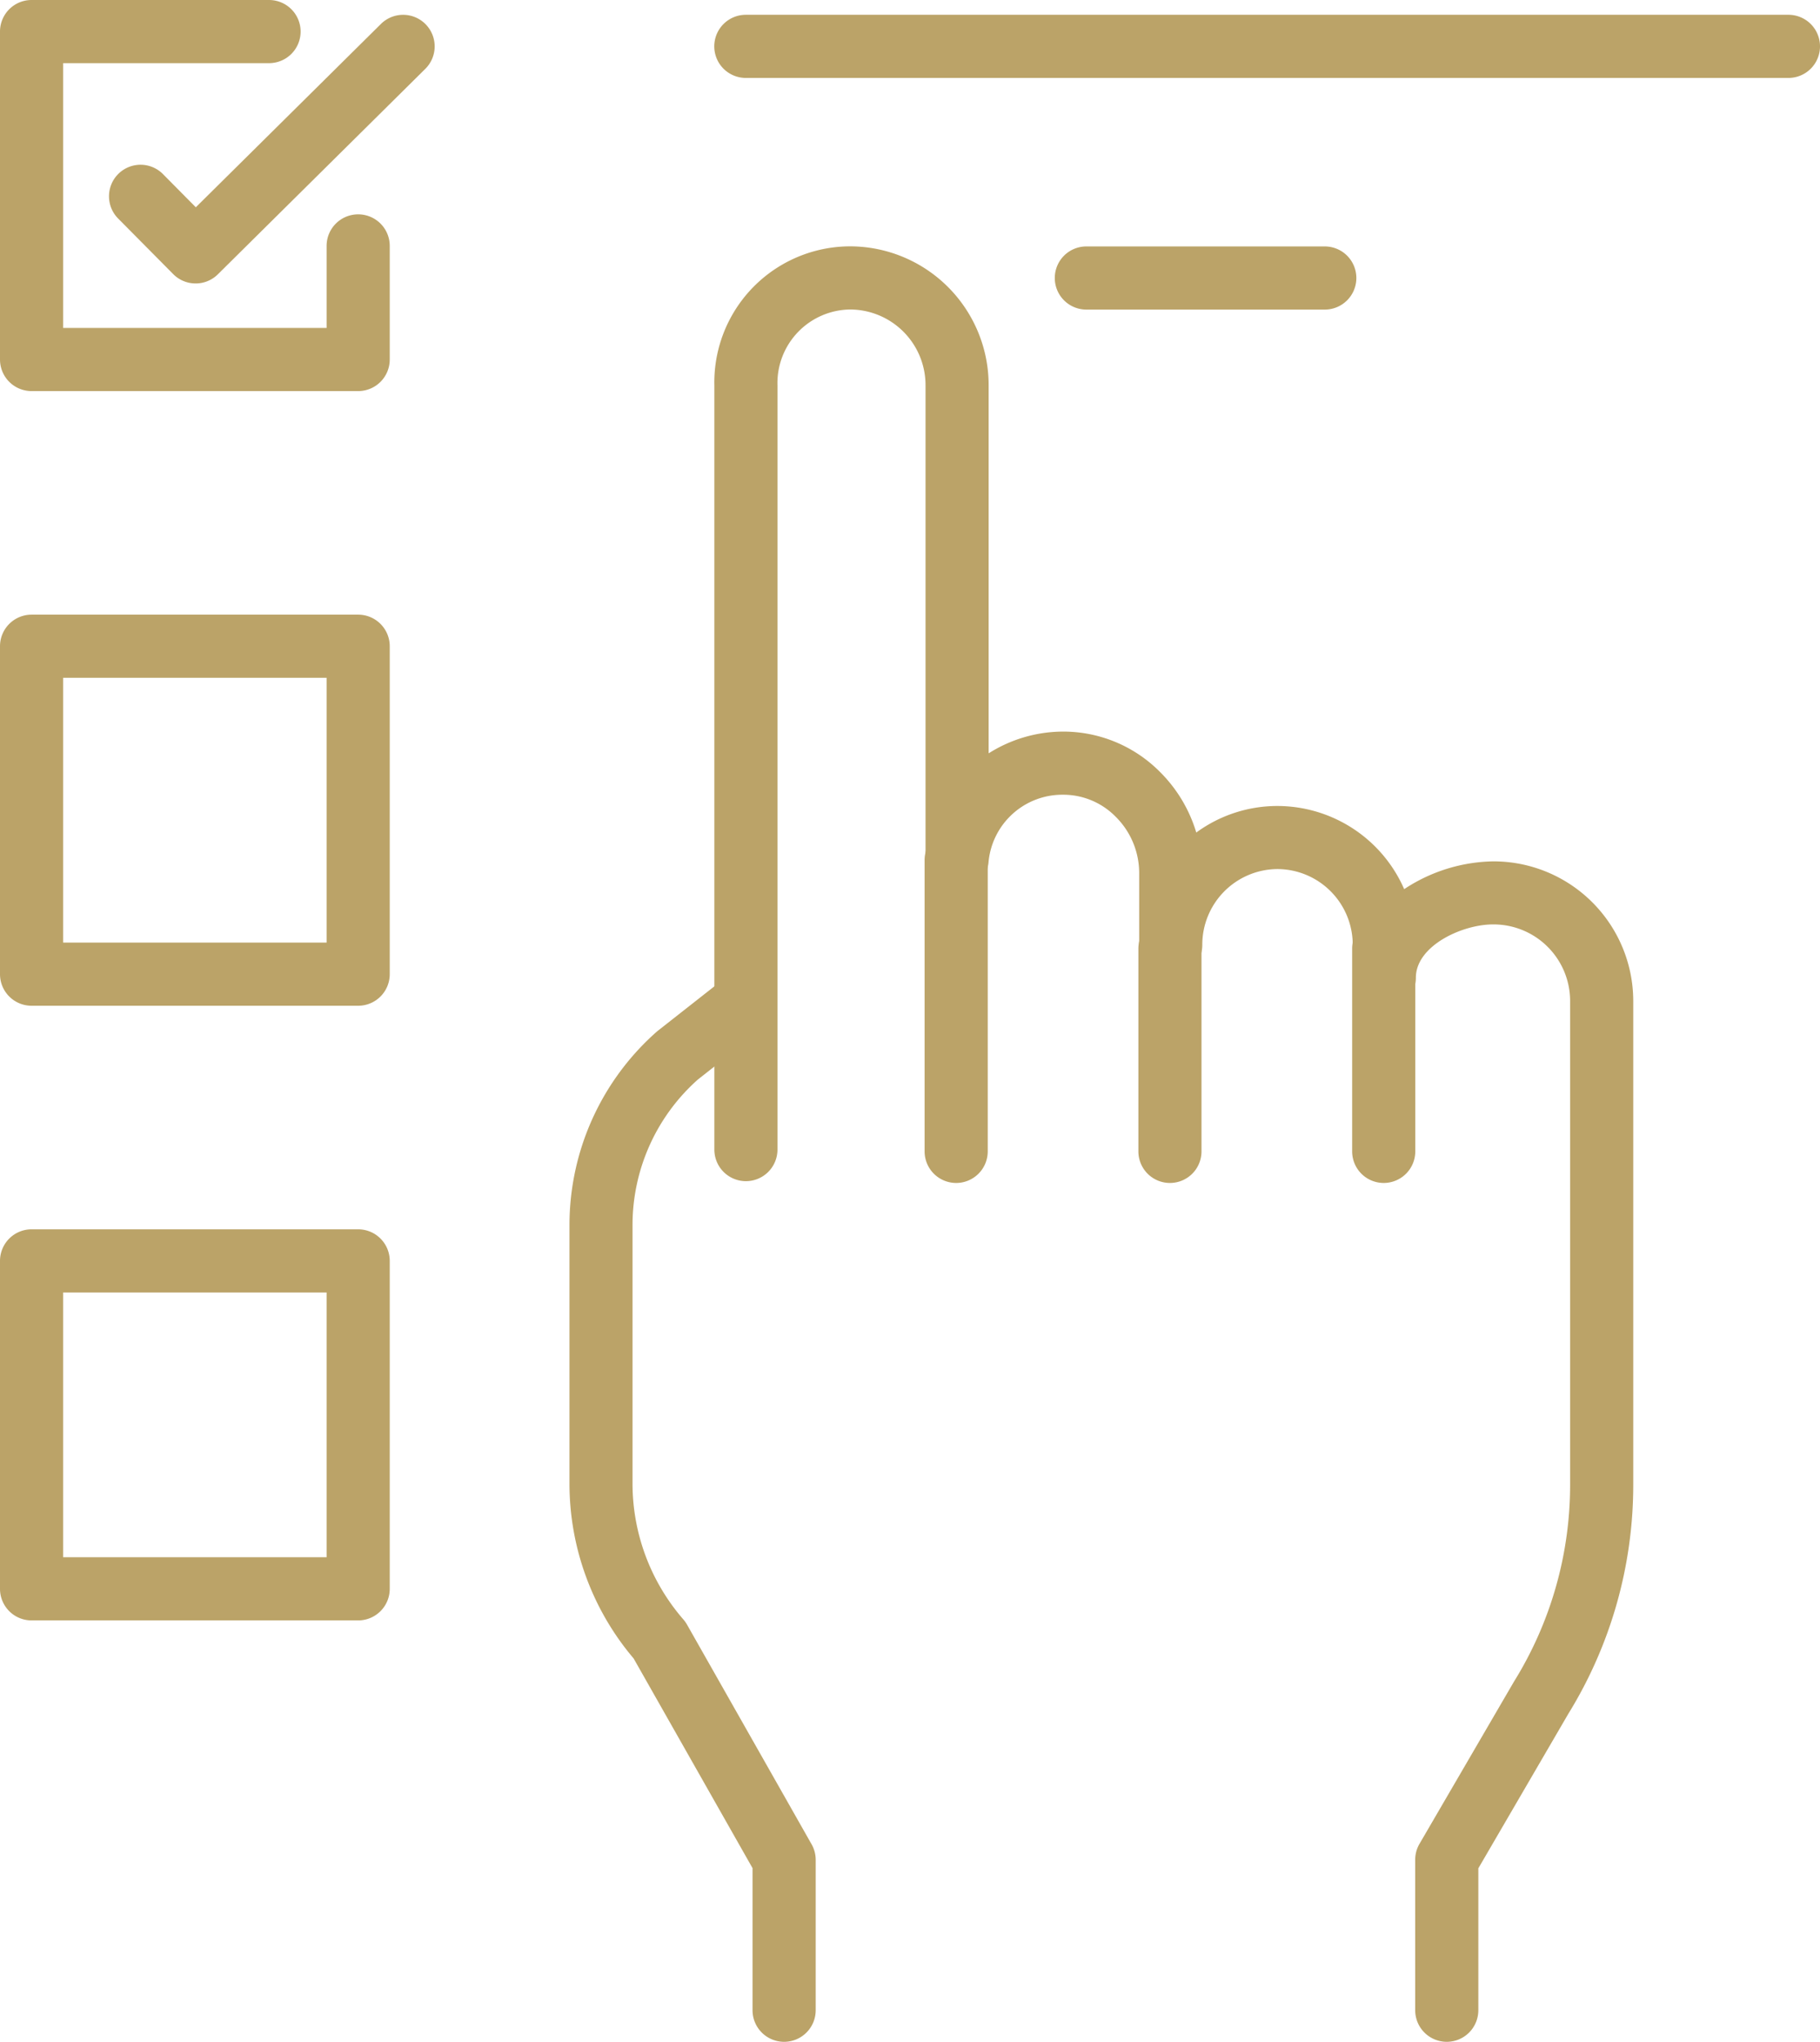
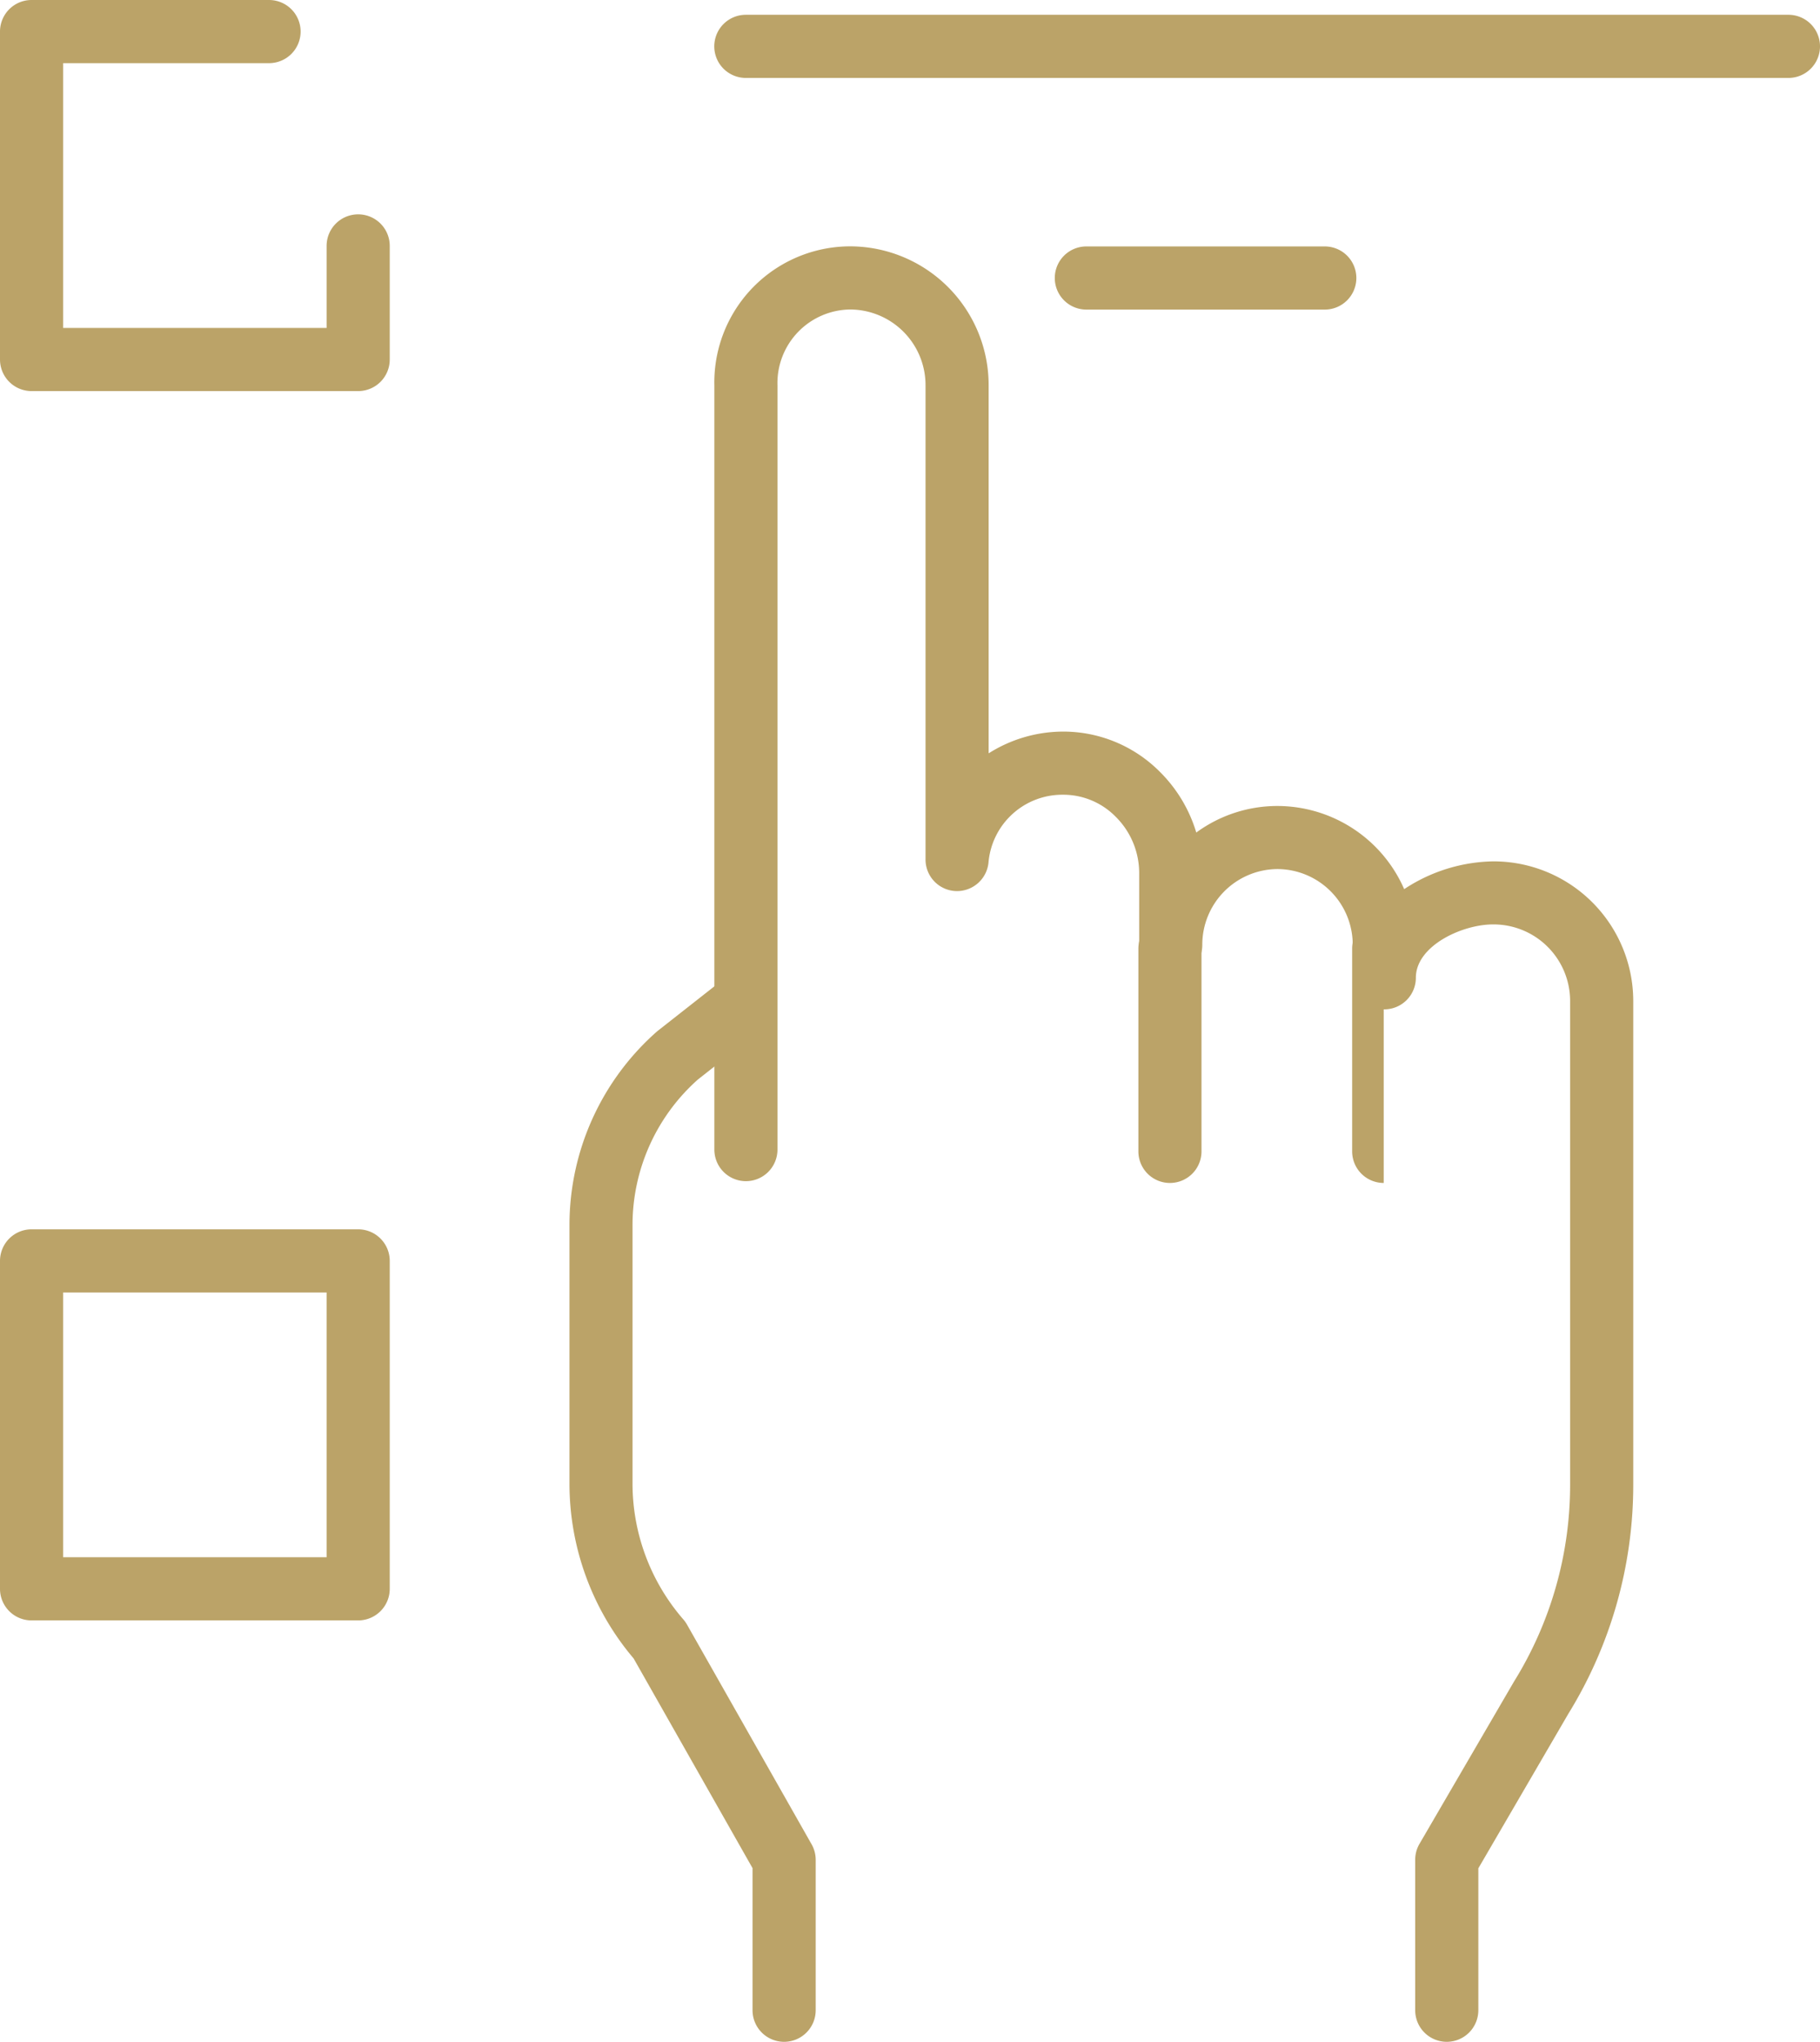
<svg xmlns="http://www.w3.org/2000/svg" data-name="グループ 7697" width="82.272" height="92.268">
  <g data-name="グループ 7693">
    <g data-name="グループ 7692" fill="#bba368">
      <path data-name="パス 12560" d="M65.4 92.268a1.427 1.427 0 01-1.427-1.427v-6.8a1.425 1.425 0 01.194-.719l4.273-7.334.02-.032a16.848 16.848 0 002.516-8.863V45.202a3.461 3.461 0 00-3.487-3.428c-1.388 0-3.486.962-3.486 2.411a1.427 1.427 0 01-1.427 1.427 1.427 1.427 0 01-1.427-1.427V42.7a3.418 3.418 0 00-3.4-3.428 3.419 3.419 0 00-3.4 3.428 1.427 1.427 0 01-1.427 1.427 1.426 1.426 0 01-1.426-1.427v-3.268a3.587 3.587 0 00-1.066-2.528 3.321 3.321 0 00-2.384-.991 3.349 3.349 0 00-3.358 3.027 1.431 1.431 0 01-1.473 1.327 1.426 1.426 0 01-1.377-1.426V17.413a3.419 3.419 0 00-3.4-3.427 3.326 3.326 0 00-3.293 3.427v34.536a1.427 1.427 0 01-1.426 1.427 1.427 1.427 0 01-1.427-1.427V17.413a6.148 6.148 0 016.145-6.281 6.274 6.274 0 016.254 6.281v16.63a6.313 6.313 0 013.328-.983 6.152 6.152 0 014.416 1.822 6.477 6.477 0 011.642 2.74 6.2 6.2 0 013.67-1.2 6.263 6.263 0 015.728 3.757l.033-.021a7.508 7.508 0 013.981-1.234 6.319 6.319 0 016.341 6.282v21.891a19.7 19.7 0 01-2.934 10.347l-4.069 6.985v6.413a1.427 1.427 0 01-1.427 1.426z" />
      <path data-name="パス 12561" d="M35.445 92.268a1.427 1.427 0 01-1.427-1.427V84.42l-5.375-9.475a12.223 12.223 0 01-2.9-7.91V55.36a11.655 11.655 0 013.948-8.742.762.762 0 01.063-.051l2.7-2.122a1.429 1.429 0 012 .24 1.427 1.427 0 01-.242 2l-2.667 2.1a8.8 8.8 0 00-2.952 6.575v11.675a9.369 9.369 0 002.3 6.149 1.455 1.455 0 01.164.233l5.629 9.922a1.423 1.423 0 01.187.7v6.8a1.427 1.427 0 01-1.428 1.429z" />
-       <path data-name="パス 12562" d="M43.223 53.457a1.427 1.427 0 01-1.427-1.427V38.867a1.427 1.427 0 011.427-1.427 1.427 1.427 0 011.427 1.427v13.162a1.427 1.427 0 01-1.427 1.428z" />
      <path data-name="パス 12563" d="M52.886 53.457a1.426 1.426 0 01-1.426-1.427v-9.164a1.426 1.426 0 011.426-1.426 1.426 1.426 0 011.427 1.426v9.164a1.427 1.427 0 01-1.427 1.427z" />
-       <path data-name="パス 12564" d="M62.55 53.457a1.427 1.427 0 01-1.427-1.427v-9.164a1.426 1.426 0 011.427-1.426 1.427 1.427 0 011.427 1.426v9.164a1.427 1.427 0 01-1.427 1.427z" />
+       <path data-name="パス 12564" d="M62.55 53.457a1.427 1.427 0 01-1.427-1.427v-9.164a1.426 1.426 0 011.427-1.426 1.427 1.427 0 011.427 1.426a1.427 1.427 0 01-1.427 1.427z" />
    </g>
  </g>
  <g data-name="グループ 7694" fill="#bba368">
    <path data-name="パス 12565" d="M16.191 17.673H1.426A1.427 1.427 0 010 16.246V1.427A1.426 1.426 0 011.426 0h10.736a1.427 1.427 0 011.427 1.427 1.427 1.427 0 01-1.427 1.427H2.853v11.967h11.911v-3.709a1.426 1.426 0 011.427-1.426 1.426 1.426 0 011.427 1.426v5.136a1.427 1.427 0 01-1.427 1.425z" />
-     <path data-name="パス 12566" d="M8.843 12.809a1.423 1.423 0 01-1.013-.422L5.341 9.876a1.428 1.428 0 01.008-2.018 1.428 1.428 0 012.018.009l1.485 1.5 8.367-8.284a1.426 1.426 0 012.017.009 1.428 1.428 0 01-.009 2.018l-9.38 9.287a1.419 1.419 0 01-1.004.412z" />
  </g>
  <g data-name="グループ 7695">
-     <path data-name="パス 12567" d="M16.191 45.449H1.426A1.427 1.427 0 010 44.022V29.203a1.427 1.427 0 011.426-1.427h14.765a1.427 1.427 0 011.427 1.427v14.819a1.427 1.427 0 01-1.427 1.427zM2.853 42.595h11.911V30.63H2.853z" fill="#bba368" />
-   </g>
+     </g>
  <g data-name="グループ 7696">
    <path data-name="パス 12568" d="M16.191 73.225H1.426A1.426 1.426 0 010 71.798V56.979a1.427 1.427 0 011.426-1.427h14.765a1.427 1.427 0 011.427 1.427v14.816a1.427 1.427 0 01-1.427 1.43zM2.853 70.371h11.911V58.406H2.853z" fill="#bba368" />
  </g>
  <path data-name="パス 12569" d="M80.845 3.522h-47.13a1.427 1.427 0 01-1.427-1.427A1.427 1.427 0 0133.715.668h47.13a1.427 1.427 0 011.427 1.427 1.427 1.427 0 01-1.427 1.427z" fill="#bba368" />
  <path data-name="パス 12570" d="M59.886 13.99H49.108a1.427 1.427 0 01-1.427-1.427 1.427 1.427 0 011.427-1.427h10.778a1.427 1.427 0 011.427 1.427 1.427 1.427 0 01-1.427 1.427z" fill="#bba368" />
</svg>